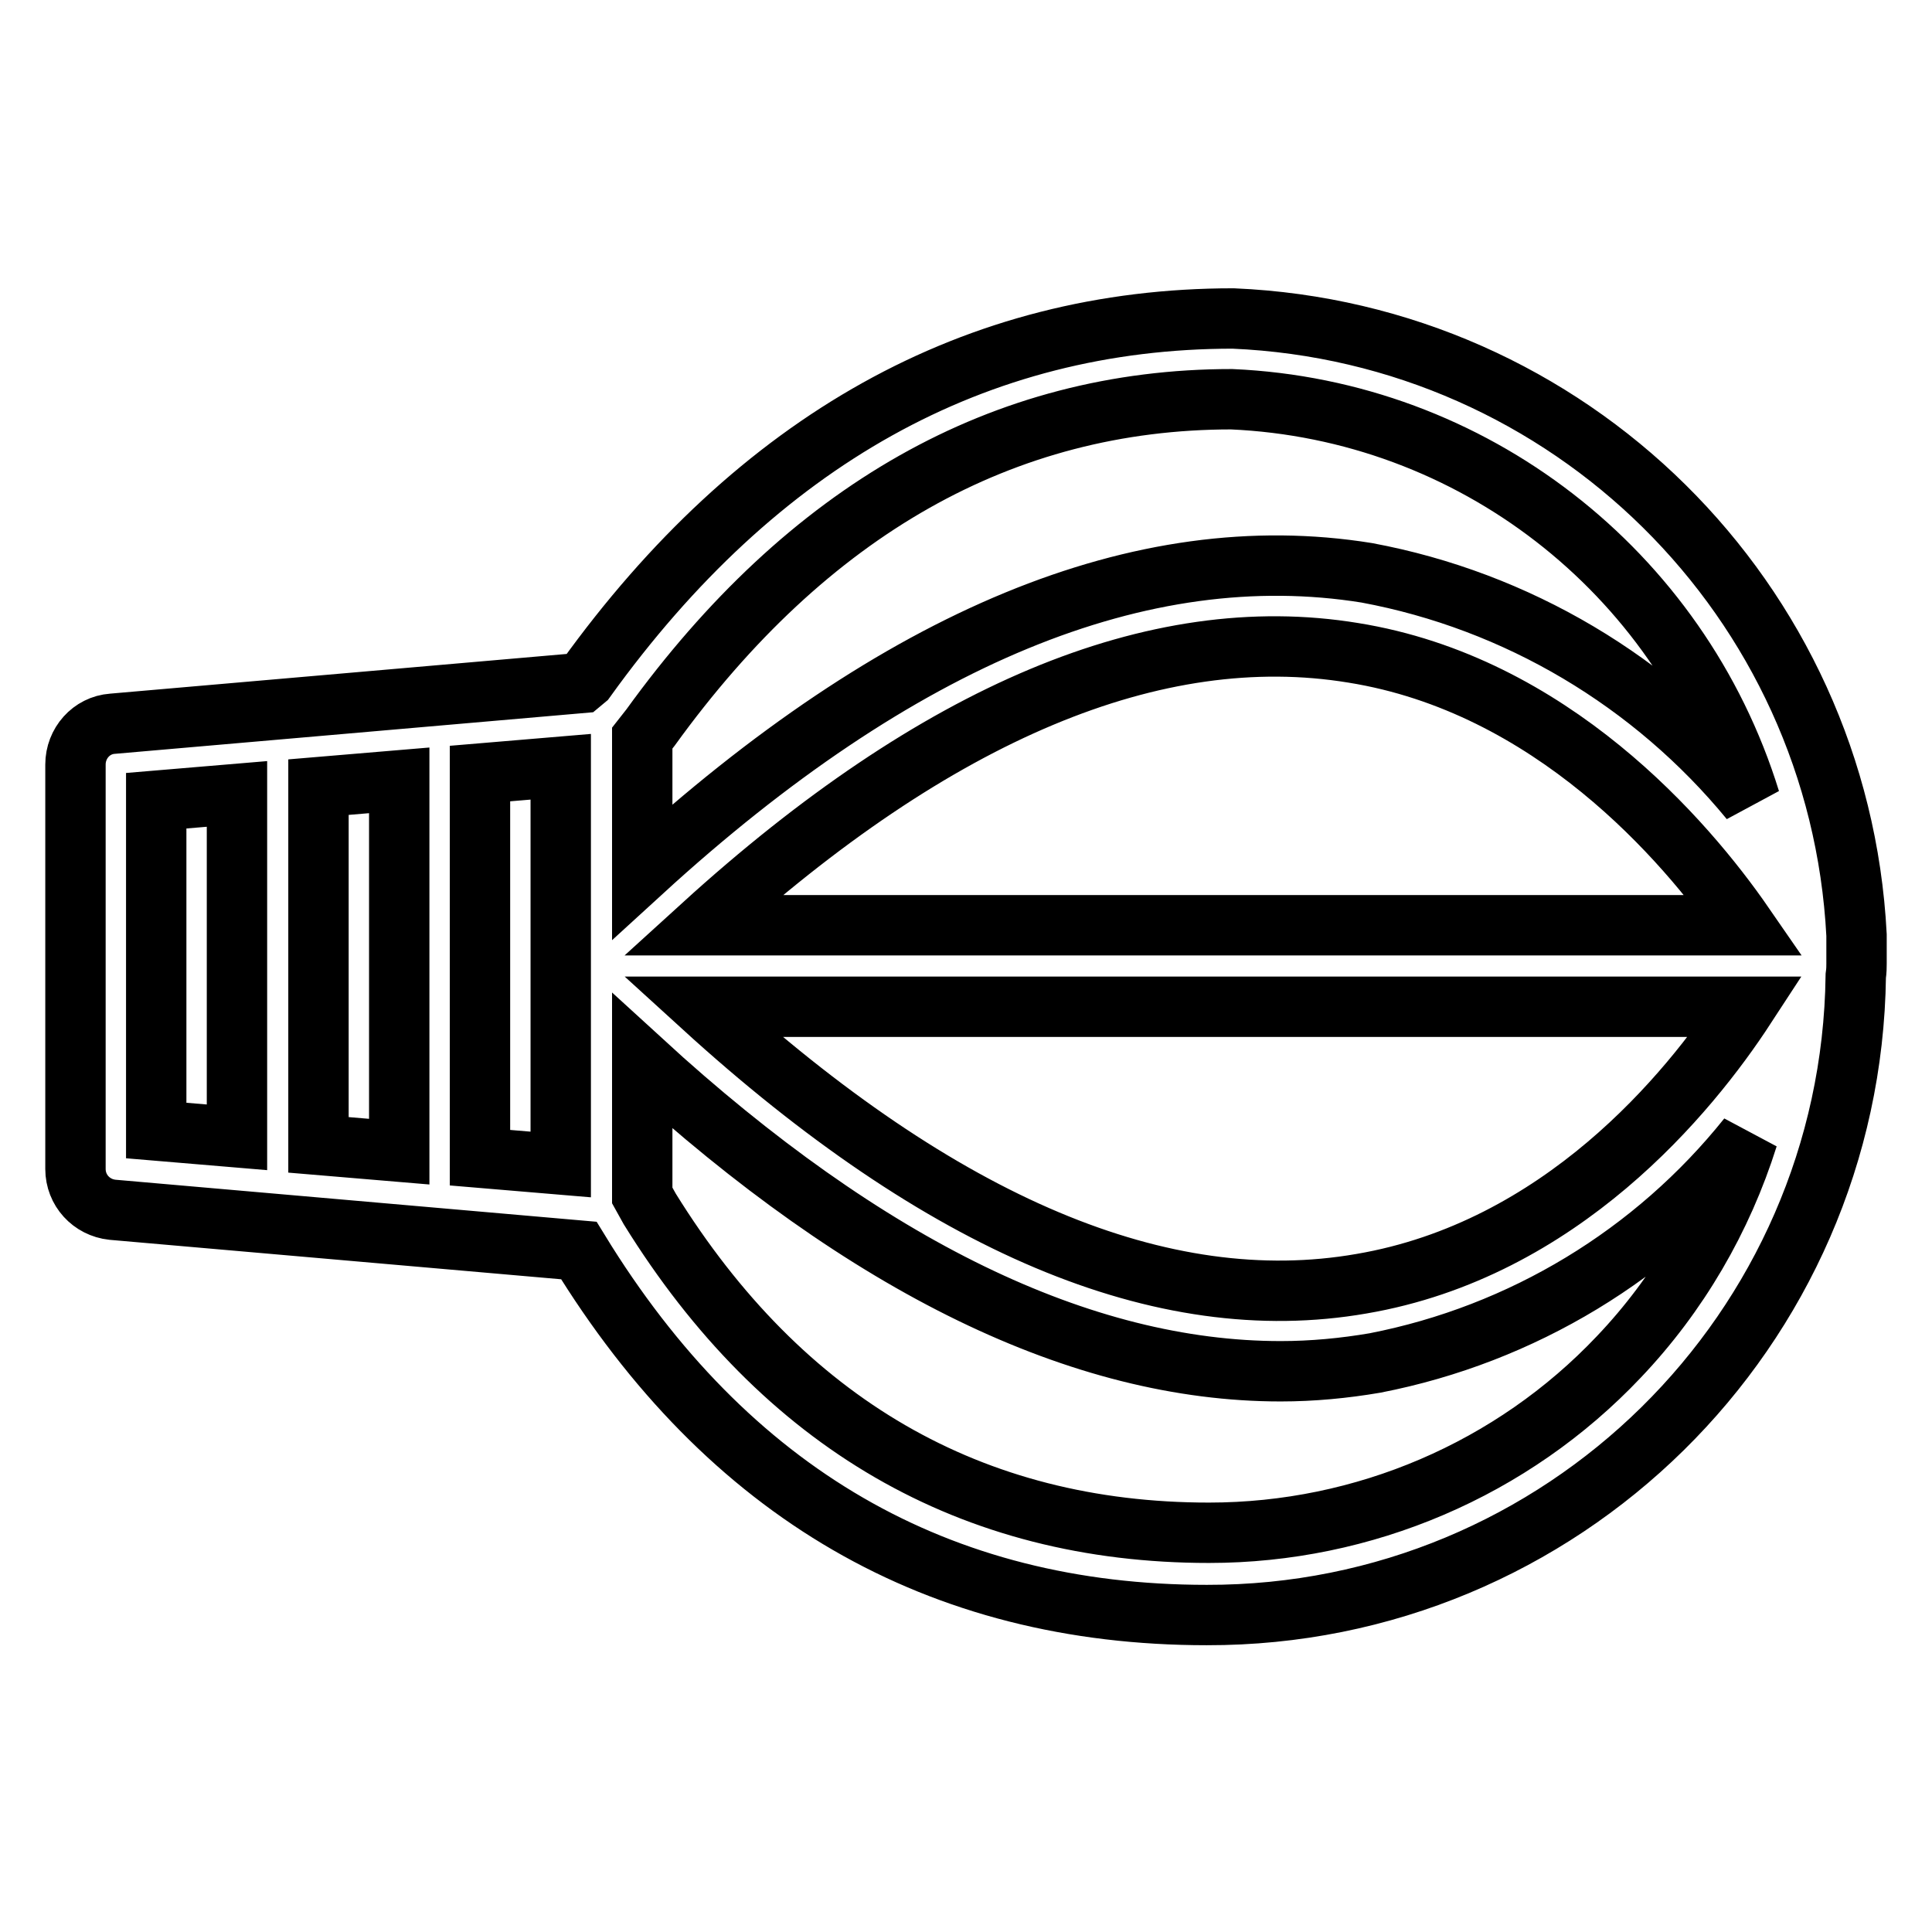
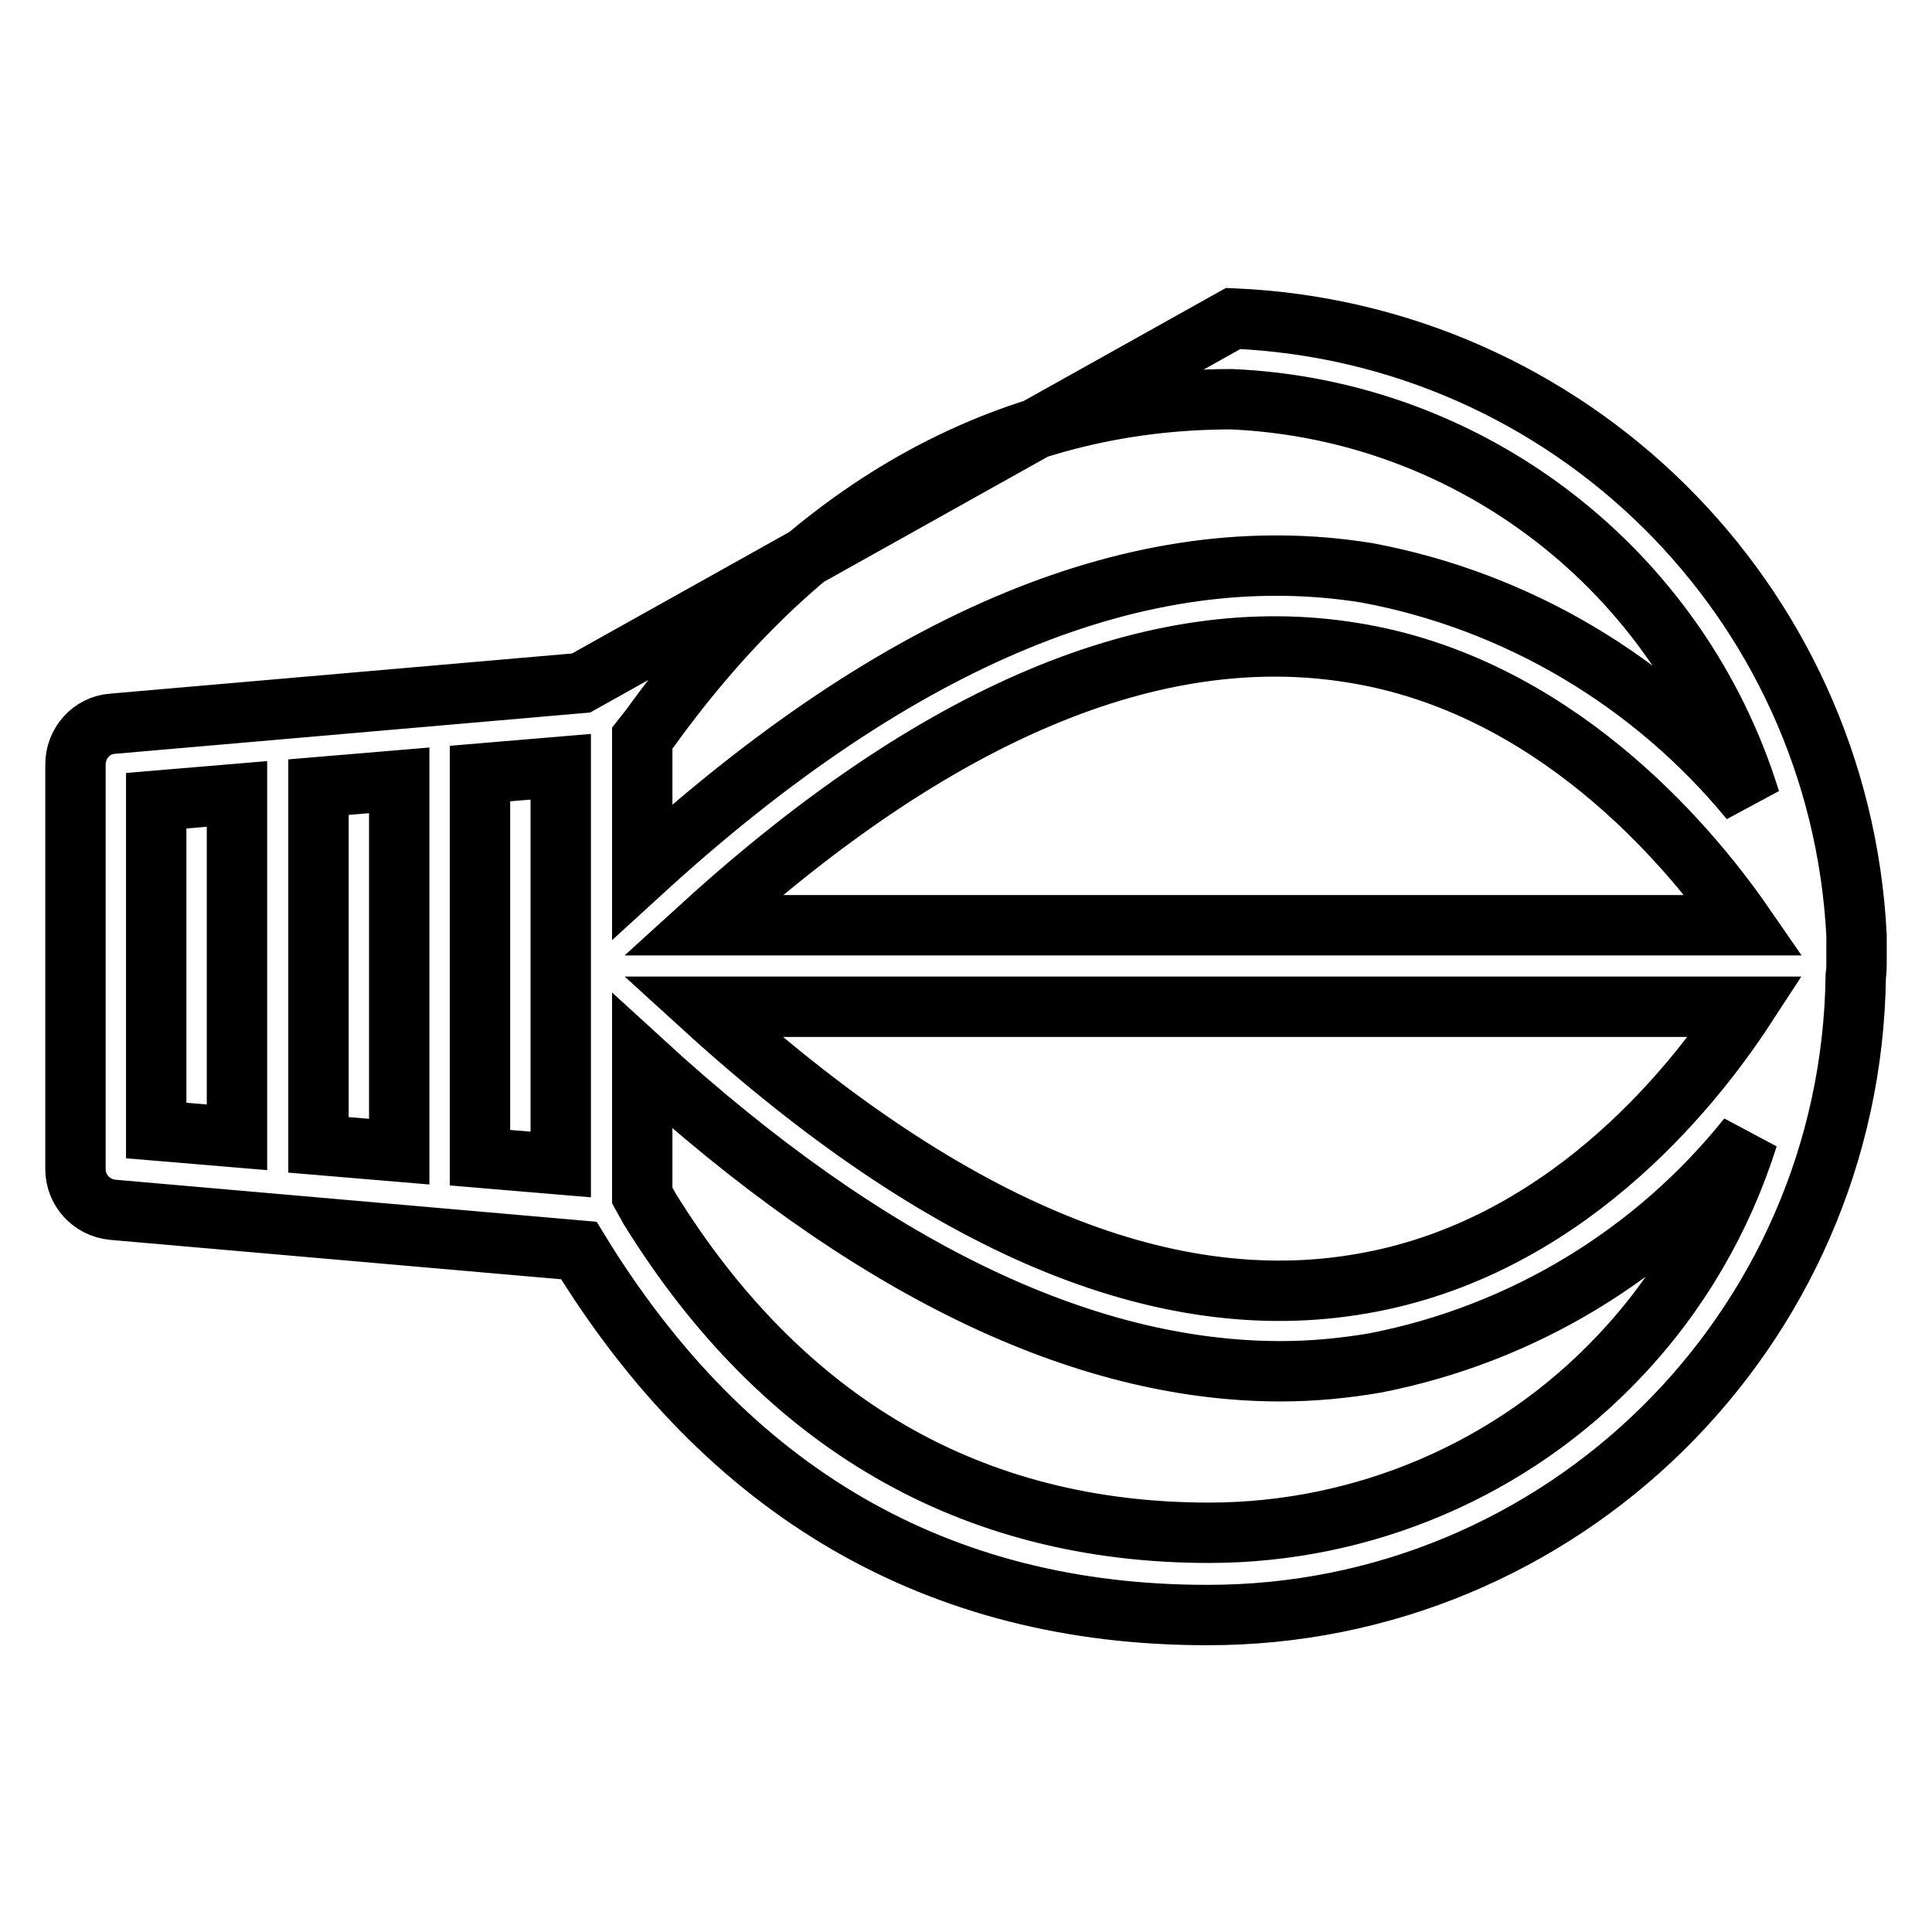
<svg xmlns="http://www.w3.org/2000/svg" version="1.1" x="0px" y="0px" viewBox="0 0 256 256" enable-background="new 0 0 256 256" xml:space="preserve">
  <g>
-     <path stroke-width="8" fill-opacity="0" stroke="#000000" d="M246,127.7v-0.5v-3.3c-2.3-44.5-38.1-79.8-82.6-81.7c-34.1,0-63,16.1-85.8,47.8L77,90.5l-62.1,5.4 c-2.8,0.2-4.9,2.6-4.9,5.4v53.6c0,2.8,2.1,5.1,4.9,5.4l61.8,5.4c19.7,32.2,47.7,48.3,83.2,48.3c47,0.1,85.4-37.7,86-84.7 C246,128.6,246,128.1,246,127.7z M63.6,102.5l10.7-0.9v52.7l-10.7-0.9V102.5z M52.9,152.6l-10.7-0.9v-47.4l10.7-0.9V152.6 L52.9,152.6z M93.1,122.6c31-28.2,60-40.4,86.2-36.1c26.2,4.2,44,24.8,51.8,36.1H93.1L93.1,122.6z M231.3,133.4 c-7.5,11.5-24.5,32.2-50.9,36.7c-26.4,4.6-55.6-7.8-87.3-36.7H231.3z M163.2,52.9c31.8,1.4,59.3,22.7,68.7,53.1 C219,90.3,201,79.6,181.1,75.9c-29.8-4.8-62,8.5-96,39.6V97.8l1.1-1.4C107,67.6,132.9,52.9,163.2,52.9L163.2,52.9z M20.7,106.1 l10.7-0.9v45.5l-10.7-0.9V106.1z M214.5,179.8c-14.1,14.9-33.8,23.3-54.3,23.3c-31.5,0-56.5-14.5-74.1-42.9l-1-1.8v-17.8 c29.8,27.3,58.2,41.1,84.6,41.1c4.2,0,8.4-0.4,12.5-1.1c19.5-3.8,37-14.4,49.4-29.9C228.2,161.5,222.4,171.5,214.5,179.8z" />
+     <path stroke-width="8" fill-opacity="0" stroke="#000000" d="M246,127.7v-0.5v-3.3c-2.3-44.5-38.1-79.8-82.6-81.7L77,90.5l-62.1,5.4 c-2.8,0.2-4.9,2.6-4.9,5.4v53.6c0,2.8,2.1,5.1,4.9,5.4l61.8,5.4c19.7,32.2,47.7,48.3,83.2,48.3c47,0.1,85.4-37.7,86-84.7 C246,128.6,246,128.1,246,127.7z M63.6,102.5l10.7-0.9v52.7l-10.7-0.9V102.5z M52.9,152.6l-10.7-0.9v-47.4l10.7-0.9V152.6 L52.9,152.6z M93.1,122.6c31-28.2,60-40.4,86.2-36.1c26.2,4.2,44,24.8,51.8,36.1H93.1L93.1,122.6z M231.3,133.4 c-7.5,11.5-24.5,32.2-50.9,36.7c-26.4,4.6-55.6-7.8-87.3-36.7H231.3z M163.2,52.9c31.8,1.4,59.3,22.7,68.7,53.1 C219,90.3,201,79.6,181.1,75.9c-29.8-4.8-62,8.5-96,39.6V97.8l1.1-1.4C107,67.6,132.9,52.9,163.2,52.9L163.2,52.9z M20.7,106.1 l10.7-0.9v45.5l-10.7-0.9V106.1z M214.5,179.8c-14.1,14.9-33.8,23.3-54.3,23.3c-31.5,0-56.5-14.5-74.1-42.9l-1-1.8v-17.8 c29.8,27.3,58.2,41.1,84.6,41.1c4.2,0,8.4-0.4,12.5-1.1c19.5-3.8,37-14.4,49.4-29.9C228.2,161.5,222.4,171.5,214.5,179.8z" />
  </g>
</svg>